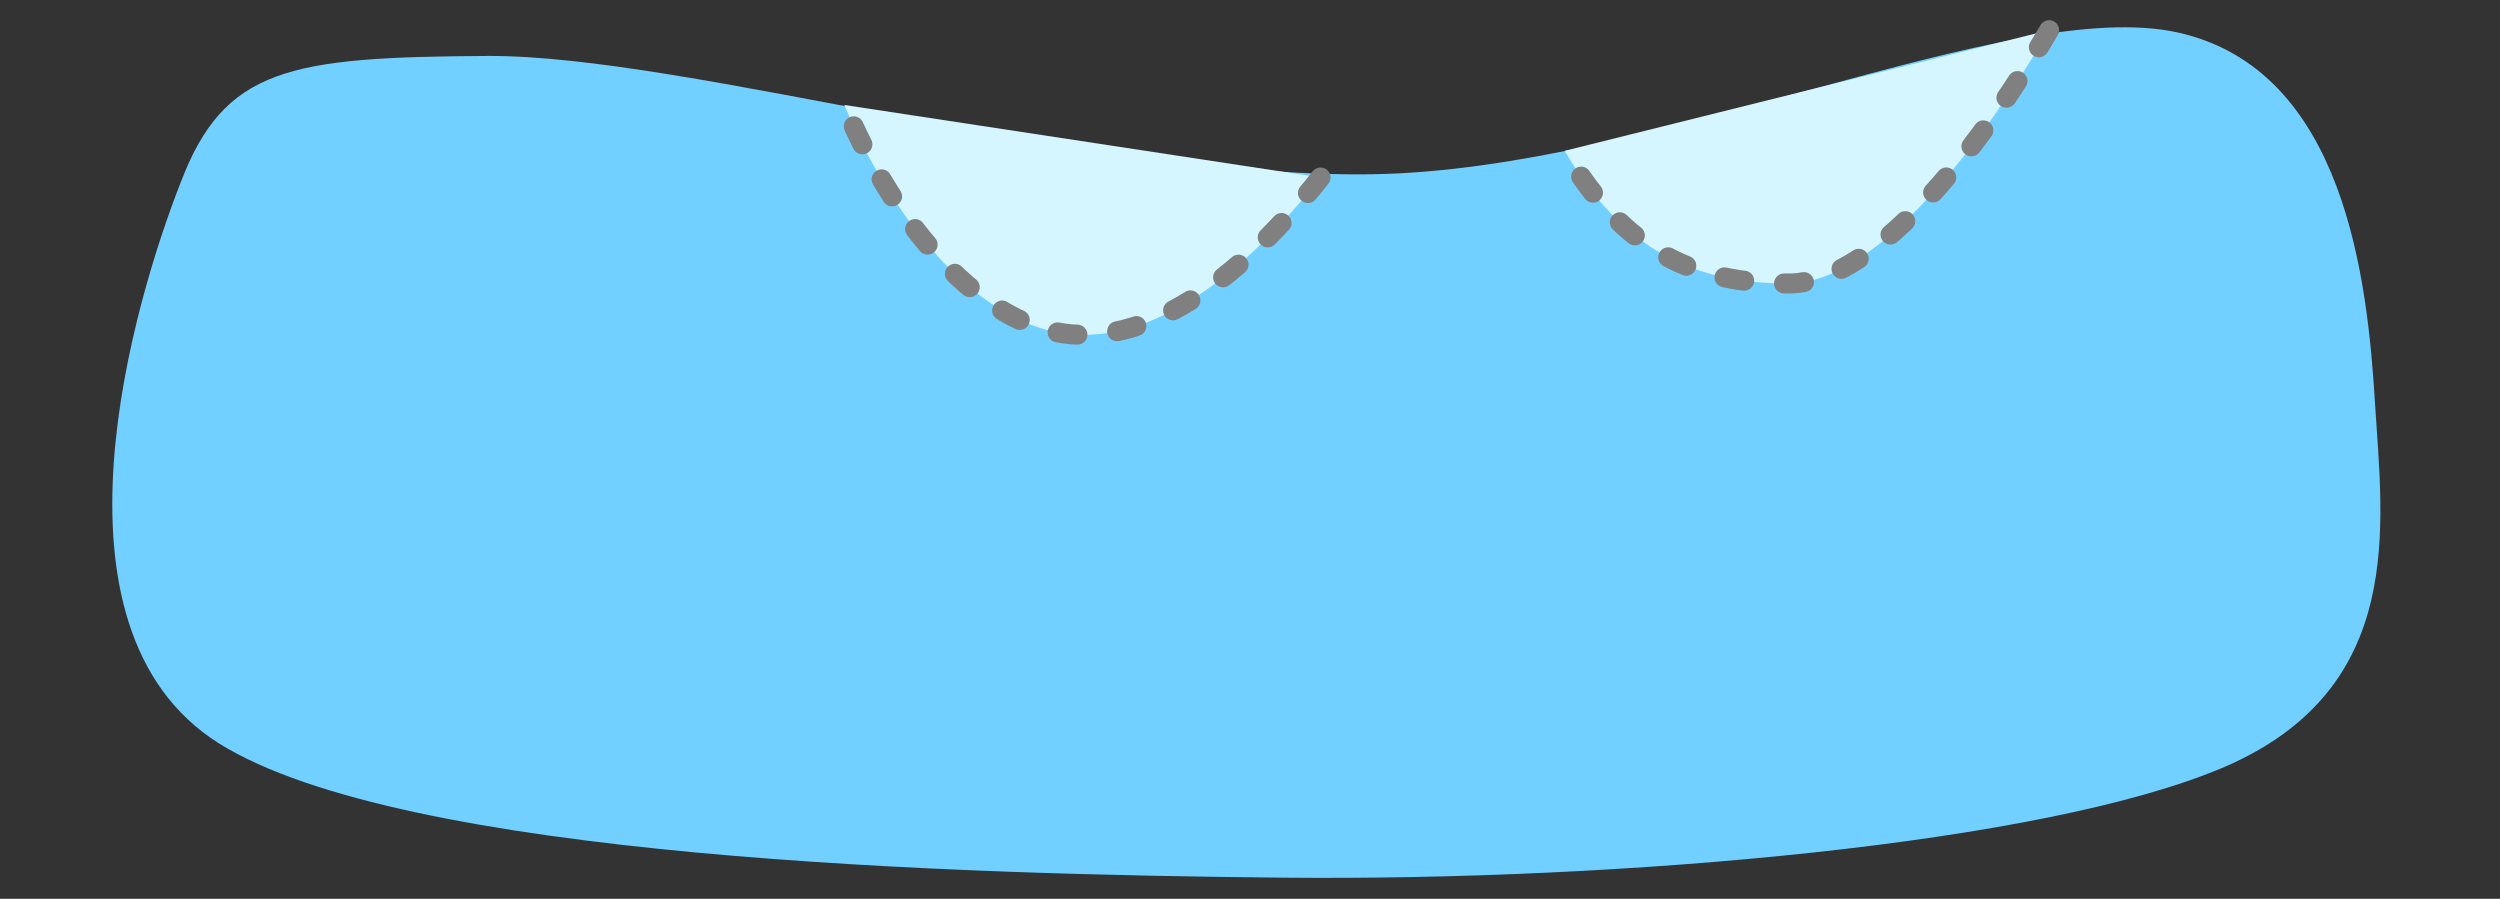
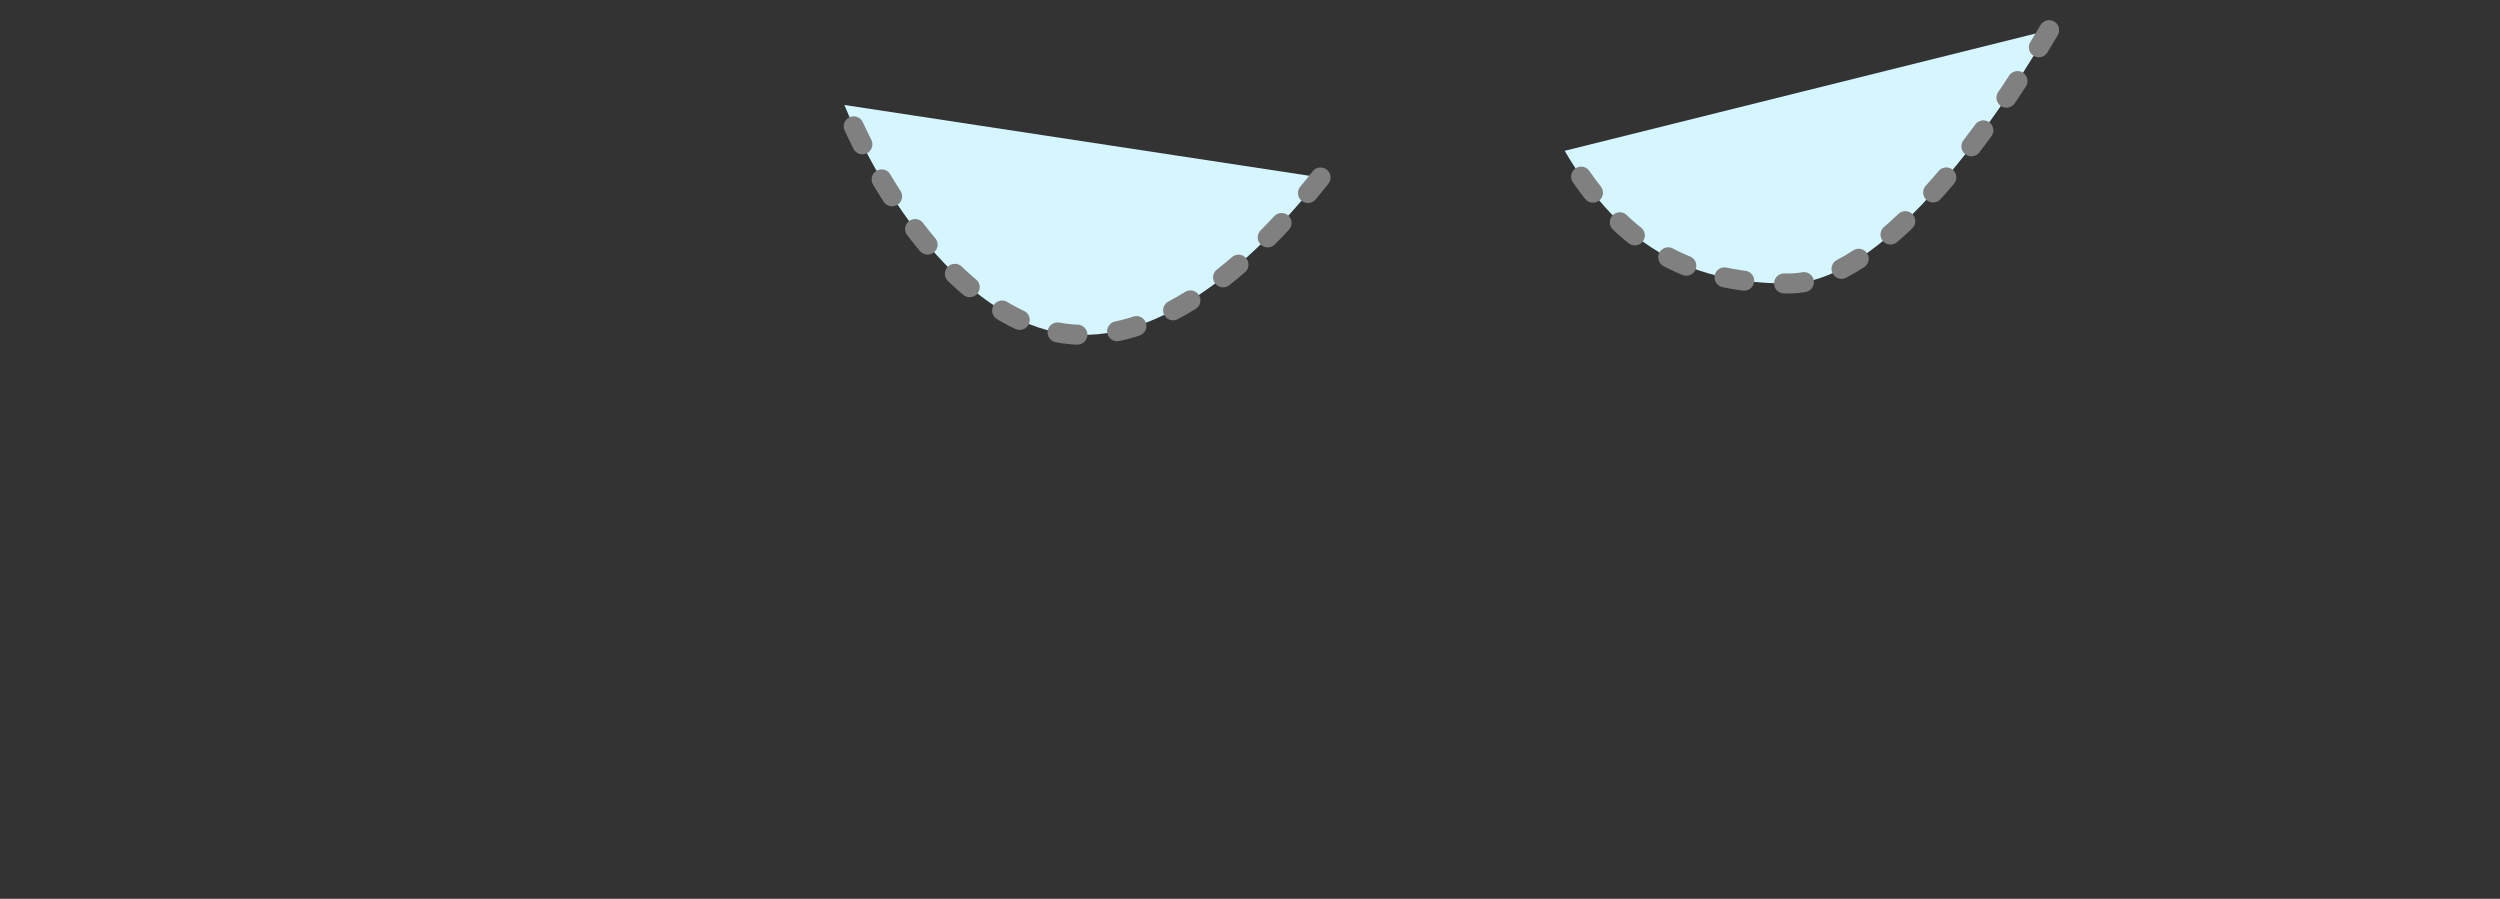
<svg xmlns="http://www.w3.org/2000/svg" xmlns:ns1="http://sodipodi.sourceforge.net/DTD/sodipodi-0.dtd" xmlns:ns2="http://www.inkscape.org/namespaces/inkscape" version="1.1" id="svg2" xml:space="preserve" width="375.214" height="134.893" viewBox="0 0 375.214 134.893" ns1:docname="ribosoma_menor.svg" ns2:version="0.92.3 (2405546, 2018-03-11)">
  <rect x="0" y="0" width="375.214" height="134.893" fill="#333333" stroke="none" />
  <defs id="defs6">
    <clipPath clipPathUnits="userSpaceOnUse" id="clipPath20">
      <path d="m 229,507.922 h 4500 v 6000 H 229 Z" id="path18" ns2:connector-curvature="0" style="clip-rule:evenodd" />
    </clipPath>
  </defs>
  <ns1:namedview pagecolor="#ffffff" bordercolor="#666666" borderopacity="1" objecttolerance="10" gridtolerance="10" guidetolerance="10" ns2:pageopacity="0" ns2:pageshadow="2" ns2:window-width="1600" ns2:window-height="847" id="namedview4" showgrid="false" fit-margin-top="3" fit-margin-left="3" fit-margin-right="3" fit-margin-bottom="3" ns2:zoom="1.5204444" ns2:cx="340.76856" ns2:cy="114.71925" ns2:window-x="-8" ns2:window-y="-8" ns2:window-maximized="1" ns2:current-layer="g10" />
  <g id="g10" ns2:groupmode="layer" ns2:label="t22 traducción" transform="matrix(0,1.333,1.333,0,-567.059,-415.656)">
-     <path ns2:connector-curvature="0" id="path26" style="fill:#71d0ff;fill-opacity:1;fill-rule:evenodd;stroke:none;stroke-width:0.12" d="m 318.12,480.29 c 0.12,-22.32 1.32,-29.64 14.28,-34.56 12.84,-5.04 50.04,-16.44 63.12,4.32 12.96,20.76 14.76,82.44 15.12,120 0.36,37.68 -3.72,85.44 -12.48,105.84 -8.88,20.52 -27.24,17.76 -40.92,16.92 -13.8,-0.84 -37.56,-3.36 -41.76,-22.2 -4.2,-18.96 15.48,-58.92 15.96,-90.72 0.48,-31.68 -13.44,-77.16 -13.32,-99.6" />
    <path style="opacity:1;fill:#d5f6ff;fill-opacity:1;stroke:#808080;stroke-width:2.25;stroke-linecap:round;stroke-miterlimit:4;stroke-dasharray:2.25, 4.5;stroke-dashoffset:0;stroke-opacity:1" d="m 315.215,656.118 c 11.513,-6.758 28.524,-19.023 28.524,-29.335 0,-10.312 -3.425,-18.455 -14.938,-25.213" id="path44" ns2:connector-curvature="0" ns1:nodetypes="csc" />
    <path style="opacity:1;fill:#d5f6ff;fill-opacity:1;stroke:#808080;stroke-width:2.25;stroke-linecap:round;stroke-miterlimit:4;stroke-dasharray:2.25, 4.5;stroke-dashoffset:0;stroke-opacity:1" d="m 331.804,574.087 c 10.473,-8.279 18.983,-18.685 17.563,-28.898 -1.42,-10.214 -13.395,-19.612 -25.728,-24.72" id="path57" ns2:connector-curvature="0" ns1:nodetypes="csc" />
  </g>
</svg>